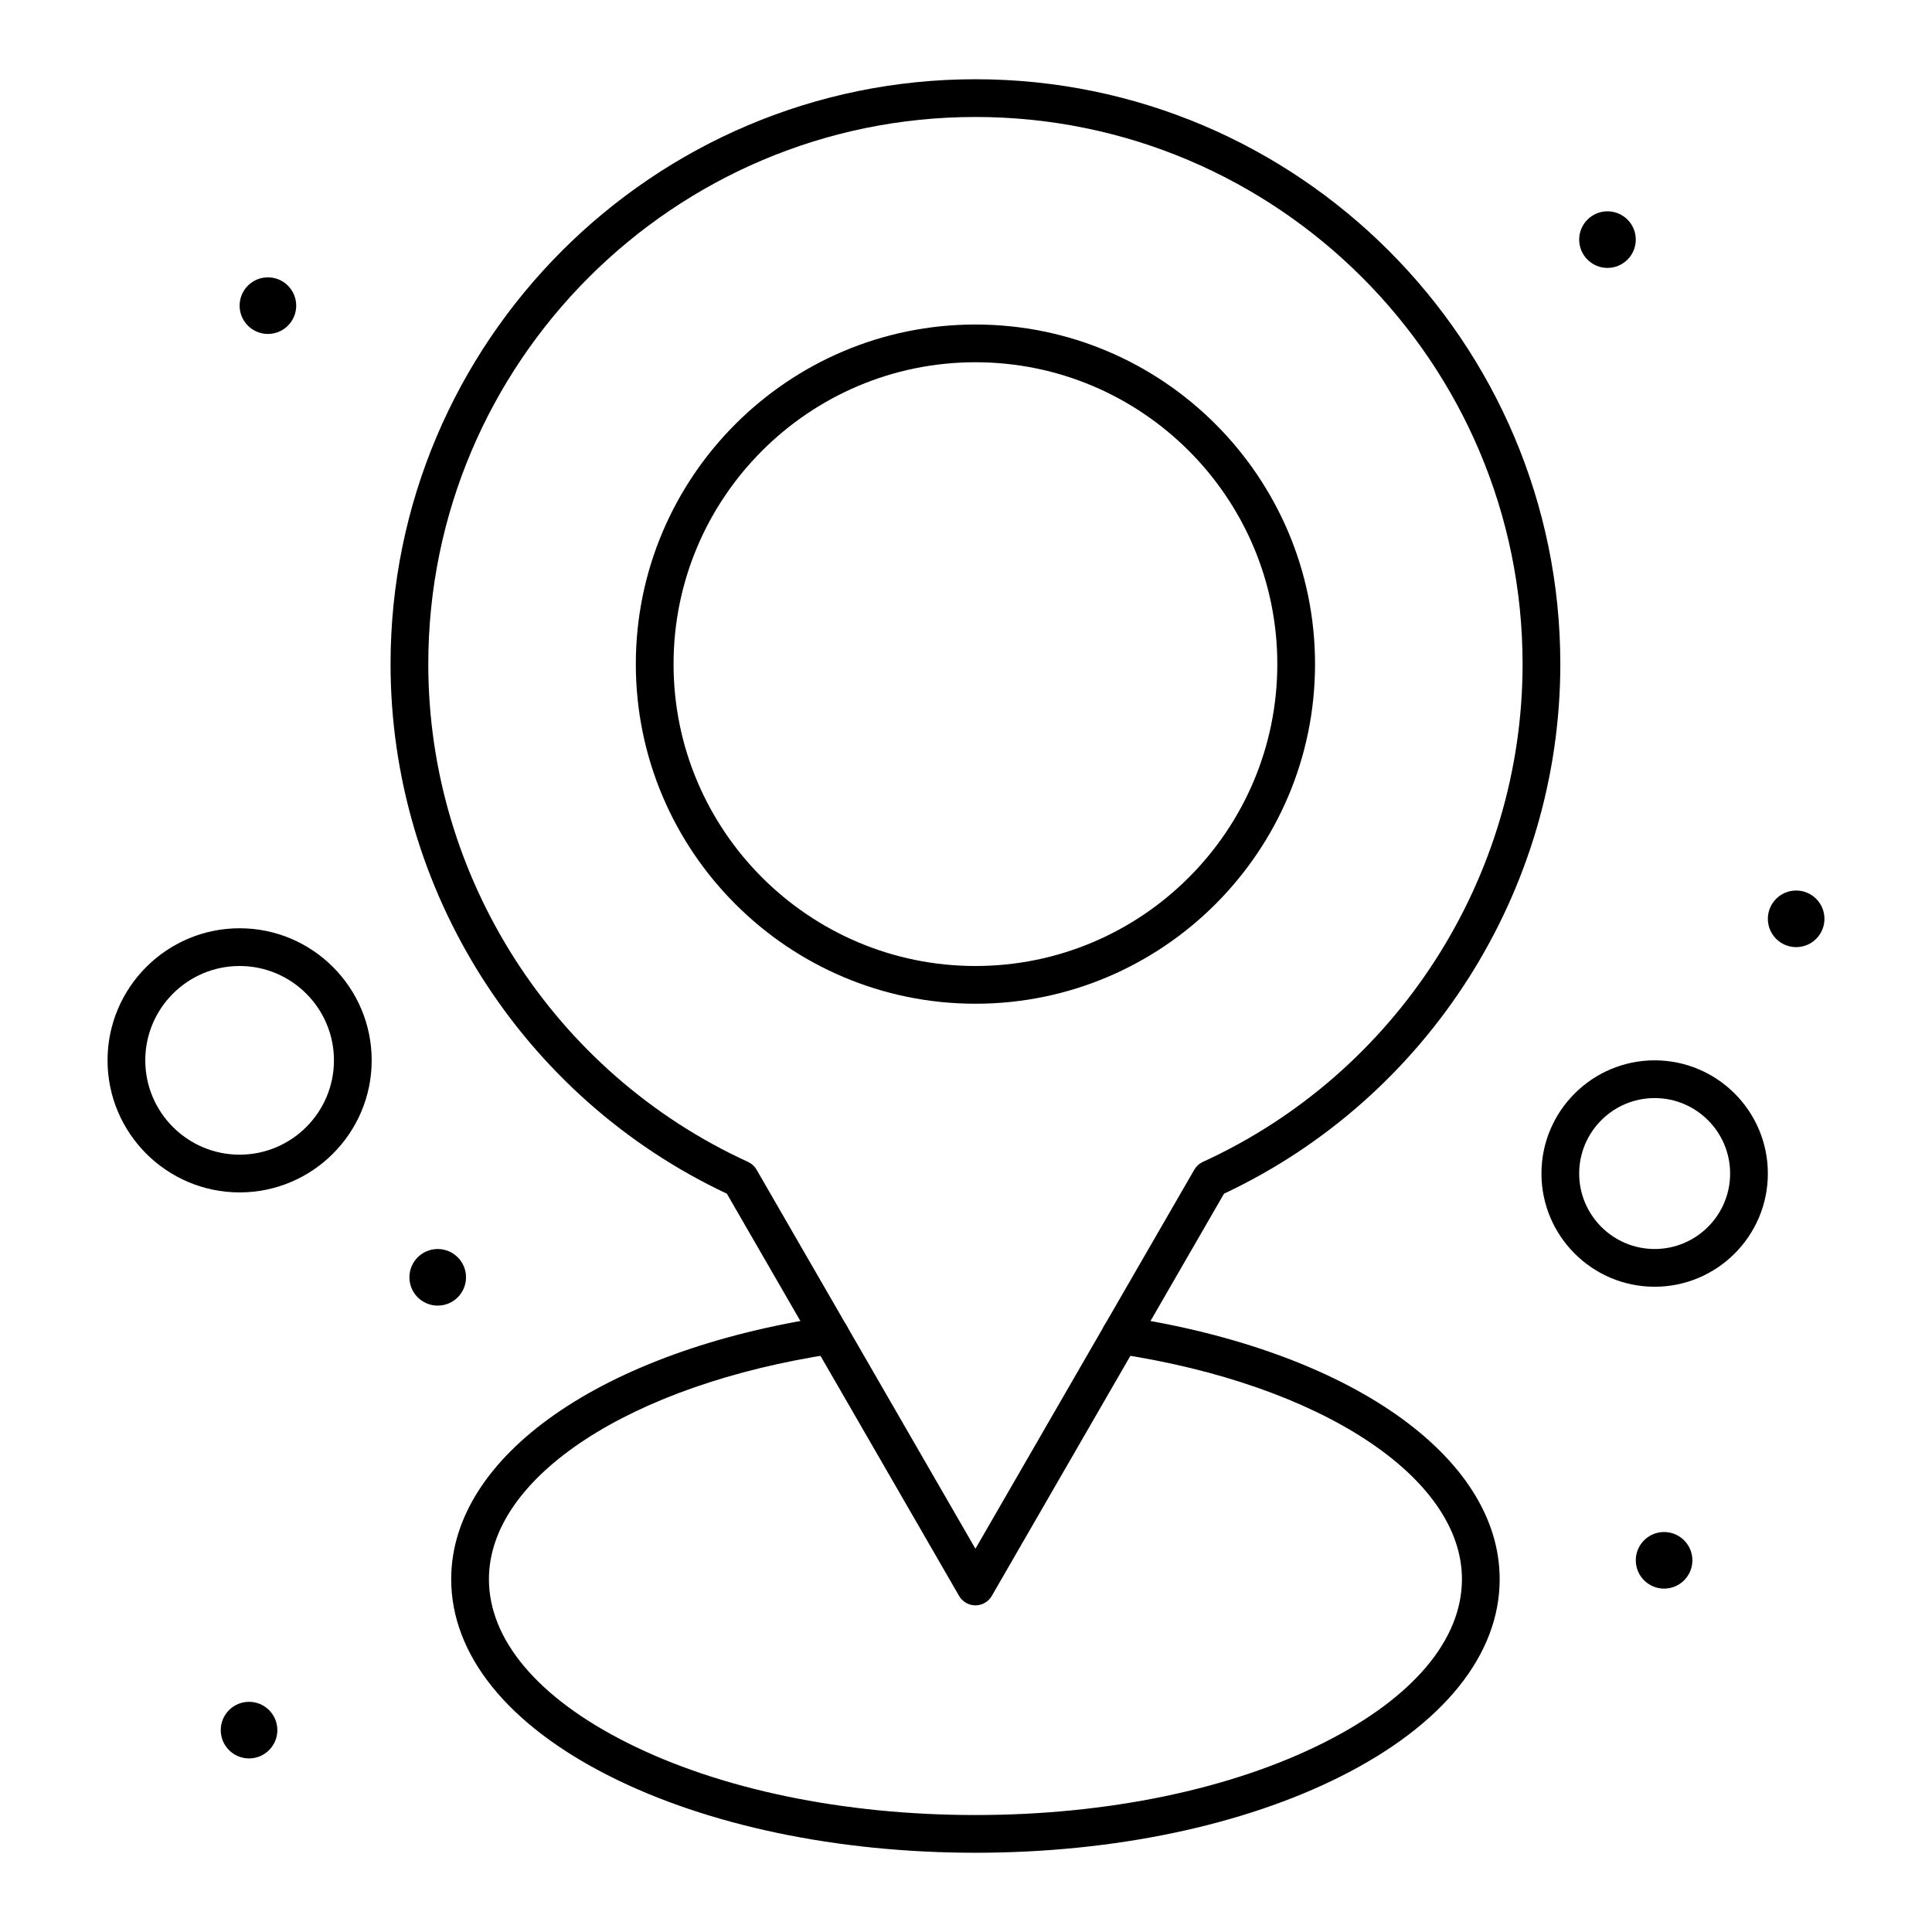
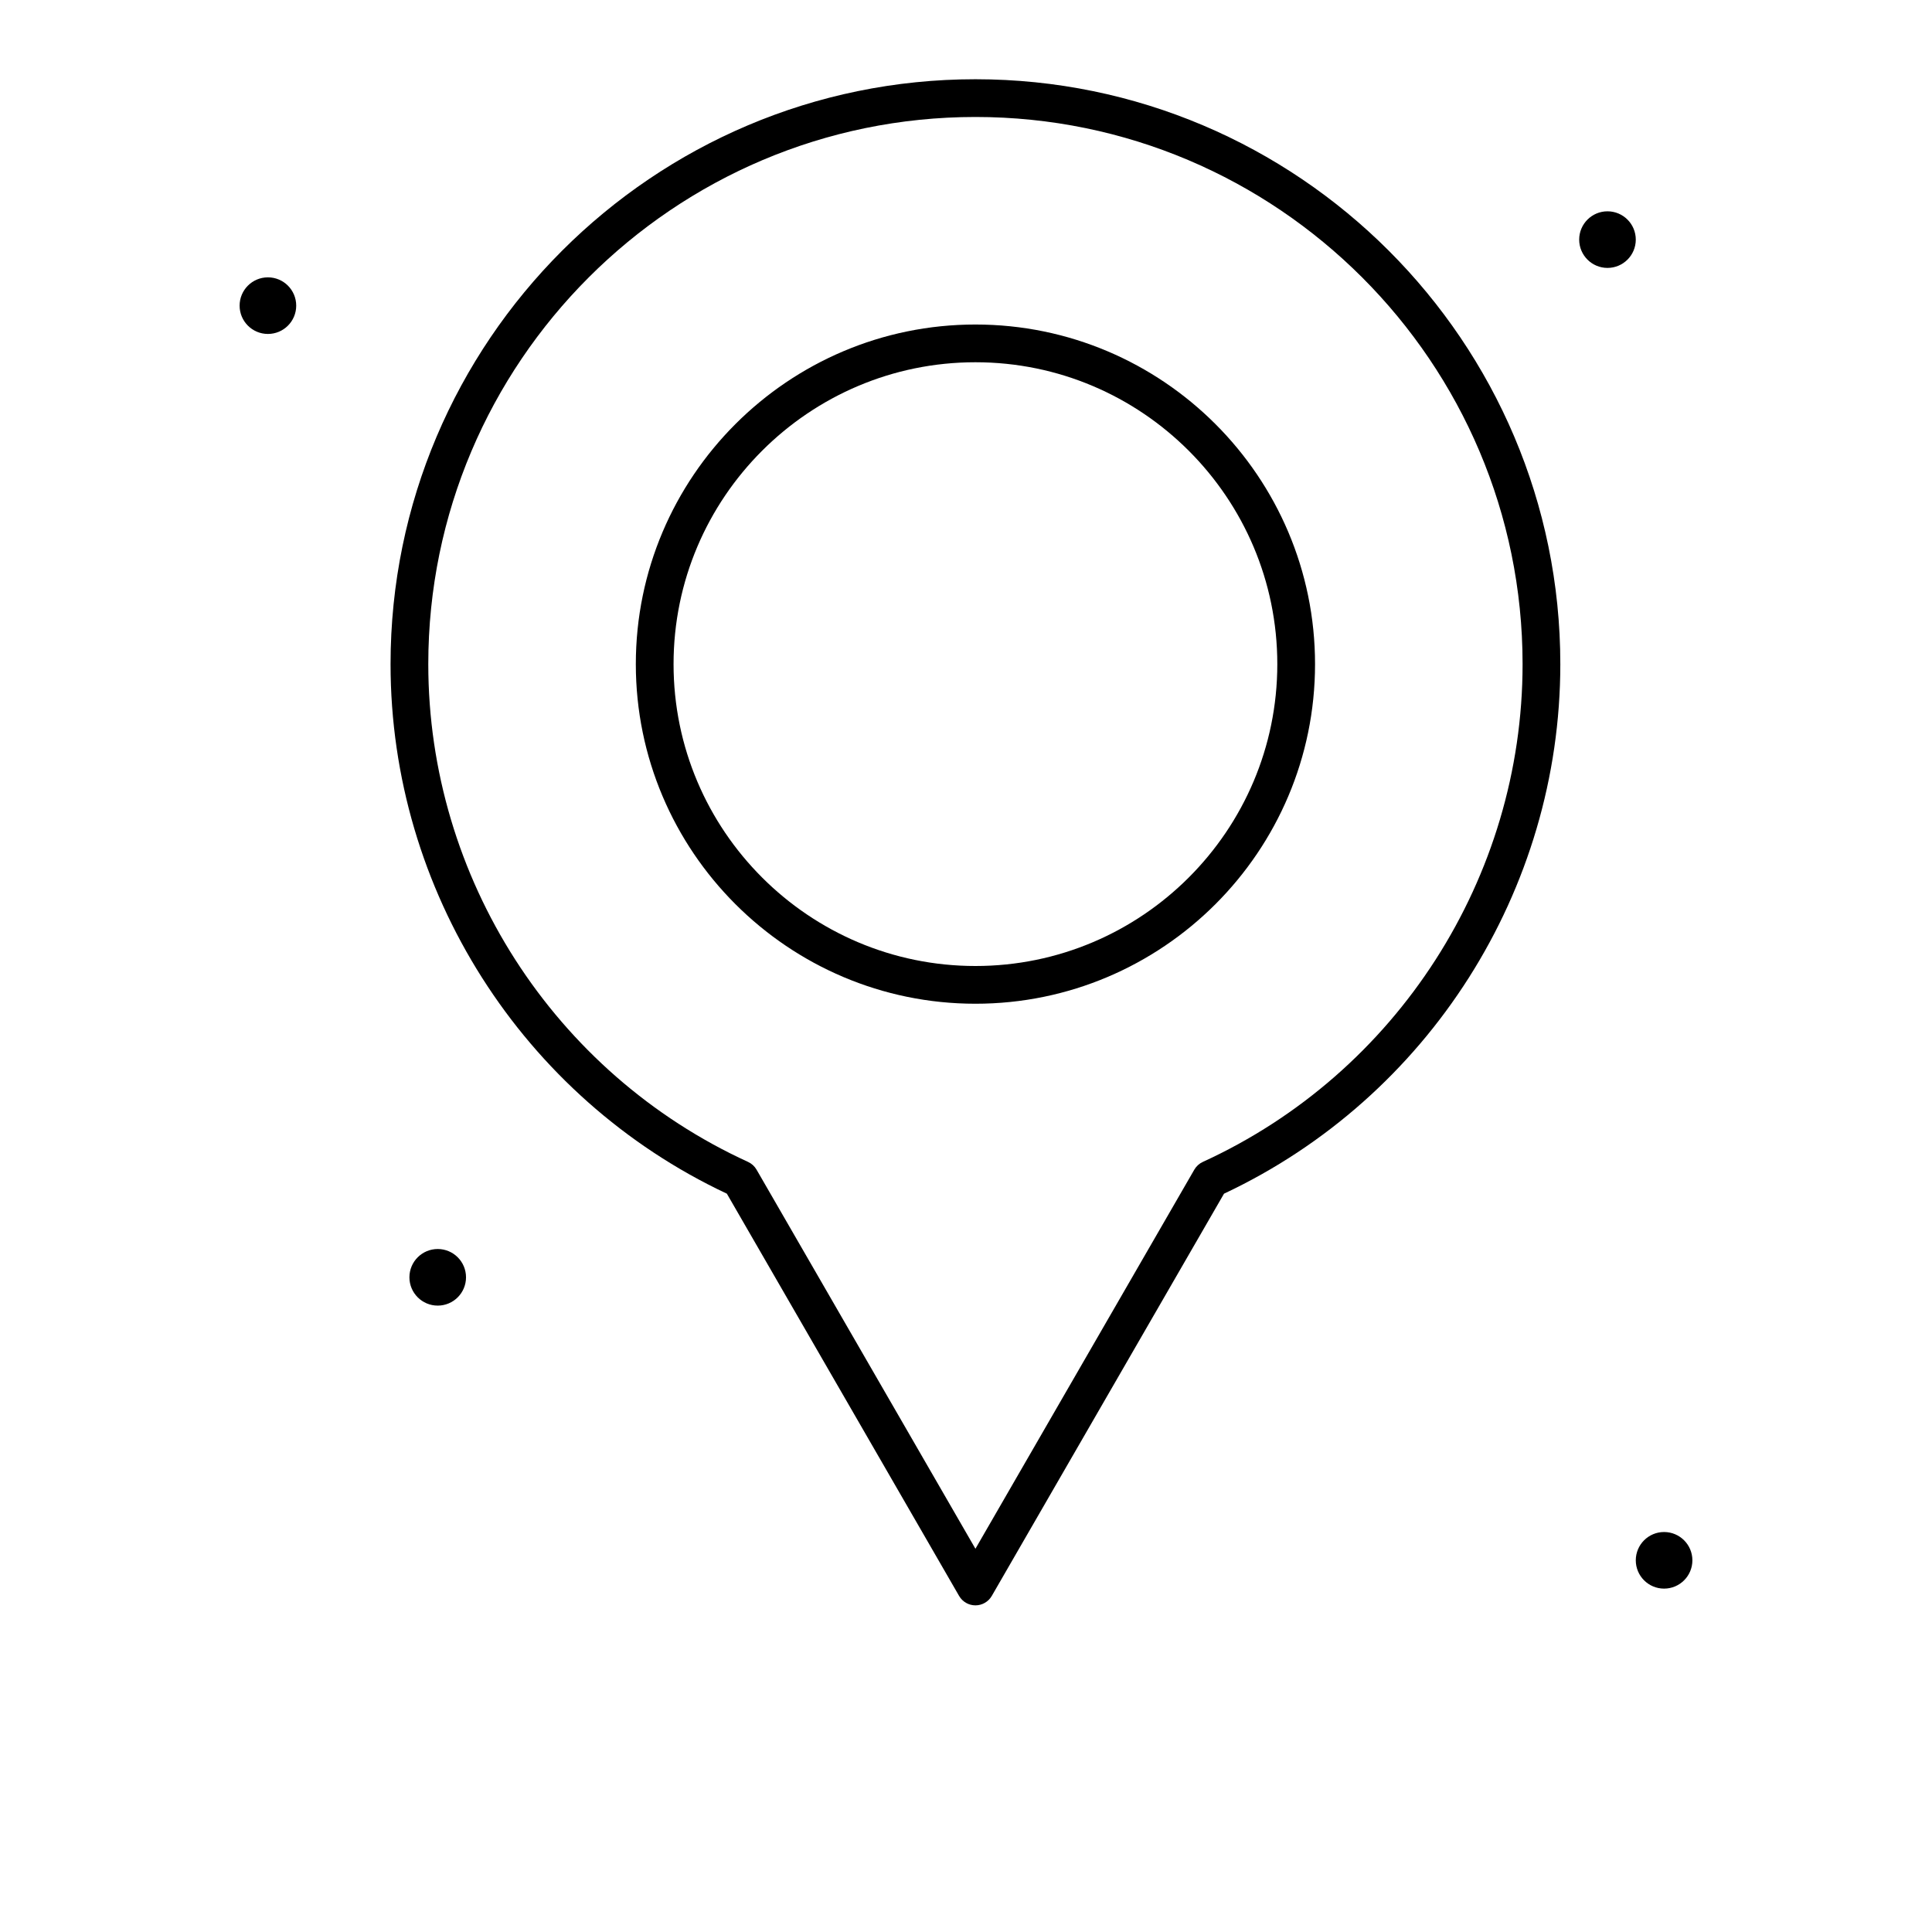
<svg xmlns="http://www.w3.org/2000/svg" enable-background="new 0 0 512 512" height="512" viewBox="0 0 512 512" width="512">
  <g id="_x32_05_x2C__Location_x2C__Map_x2C__Pin">
    <g>
      <g>
        <g>
          <path d="m258.5 266c-49.626 0-90-40.374-90-90s40.374-90 90-90 90 40.374 90 90-40.374 90-90 90zm0-170c-44.112 0-80 35.888-80 80s35.888 80 80 80 80-35.888 80-80-35.888-80-80-80z" />
        </g>
        <g>
-           <path d="m258.5 491c-36.54 0-70.972-7.211-96.952-20.306-27.069-13.643-41.977-32.179-41.977-52.194 0-32.642 40.077-60.618 99.727-69.615 2.73-.413 5.278 1.468 5.69 4.198.411 2.73-1.469 5.278-4.199 5.69-53.708 8.101-91.218 32.661-91.218 59.727 0 16.044 12.954 31.409 36.477 43.265 24.611 12.404 57.444 19.235 92.452 19.235 35.007 0 67.84-6.831 92.451-19.235 23.522-11.855 36.478-27.221 36.478-43.265 0-27.065-37.511-51.626-91.219-59.727-2.73-.412-4.61-2.96-4.198-5.69s2.959-4.611 5.689-4.198c59.65 8.997 99.728 36.974 99.728 69.615 0 20.016-14.908 38.552-41.977 52.194-25.98 13.095-60.412 20.306-96.952 20.306z" />
-         </g>
+           </g>
        <g>
          <path d="m258.5 425.437c-1.786 0-3.438-.953-4.33-2.5l-61.545-106.6c-54.198-25.482-89.125-80.387-89.125-140.337 0-85.467 69.532-155 155-155 85.467 0 155 69.533 155 155 0 59.95-34.928 114.855-89.125 140.337l-61.545 106.6c-.893 1.546-2.544 2.5-4.33 2.5zm0-394.437c-79.953 0-145 65.047-145 145 0 56.584 33.264 108.366 84.744 131.92.944.433 1.73 1.147 2.25 2.047l58.006 100.47 58.006-100.47c.519-.899 1.306-1.614 2.25-2.047 51.479-23.554 84.744-75.336 84.744-131.92 0-79.953-65.047-145-145-145z" />
        </g>
        <g>
-           <path d="m438.5 341c-16.542 0-30-13.458-30-30s13.458-30 30-30 30 13.458 30 30-13.458 30-30 30zm0-50c-11.028 0-20 8.972-20 20s8.972 20 20 20c11.027 0 20-8.972 20-20s-8.973-20-20-20z" />
-         </g>
+           </g>
        <g>
-           <path d="m63.5 316c-19.299 0-35-15.701-35-35s15.701-35 35-35 35 15.701 35 35-15.701 35-35 35zm0-60c-13.785 0-25 11.215-25 25s11.215 25 25 25 25-11.215 25-25-11.215-25-25-25z" />
-         </g>
-         <circle cx="476" cy="243.5" r="7.5" />
+           </g>
        <circle cx="426" cy="63.5" r="7.5" />
        <circle cx="71" cy="81" r="7.5" />
        <circle cx="116" cy="338.5" r="7.5" />
-         <circle cx="66" cy="458.5" r="7.5" />
        <circle cx="441" cy="413.5" r="7.5" />
      </g>
    </g>
  </g>
</svg>